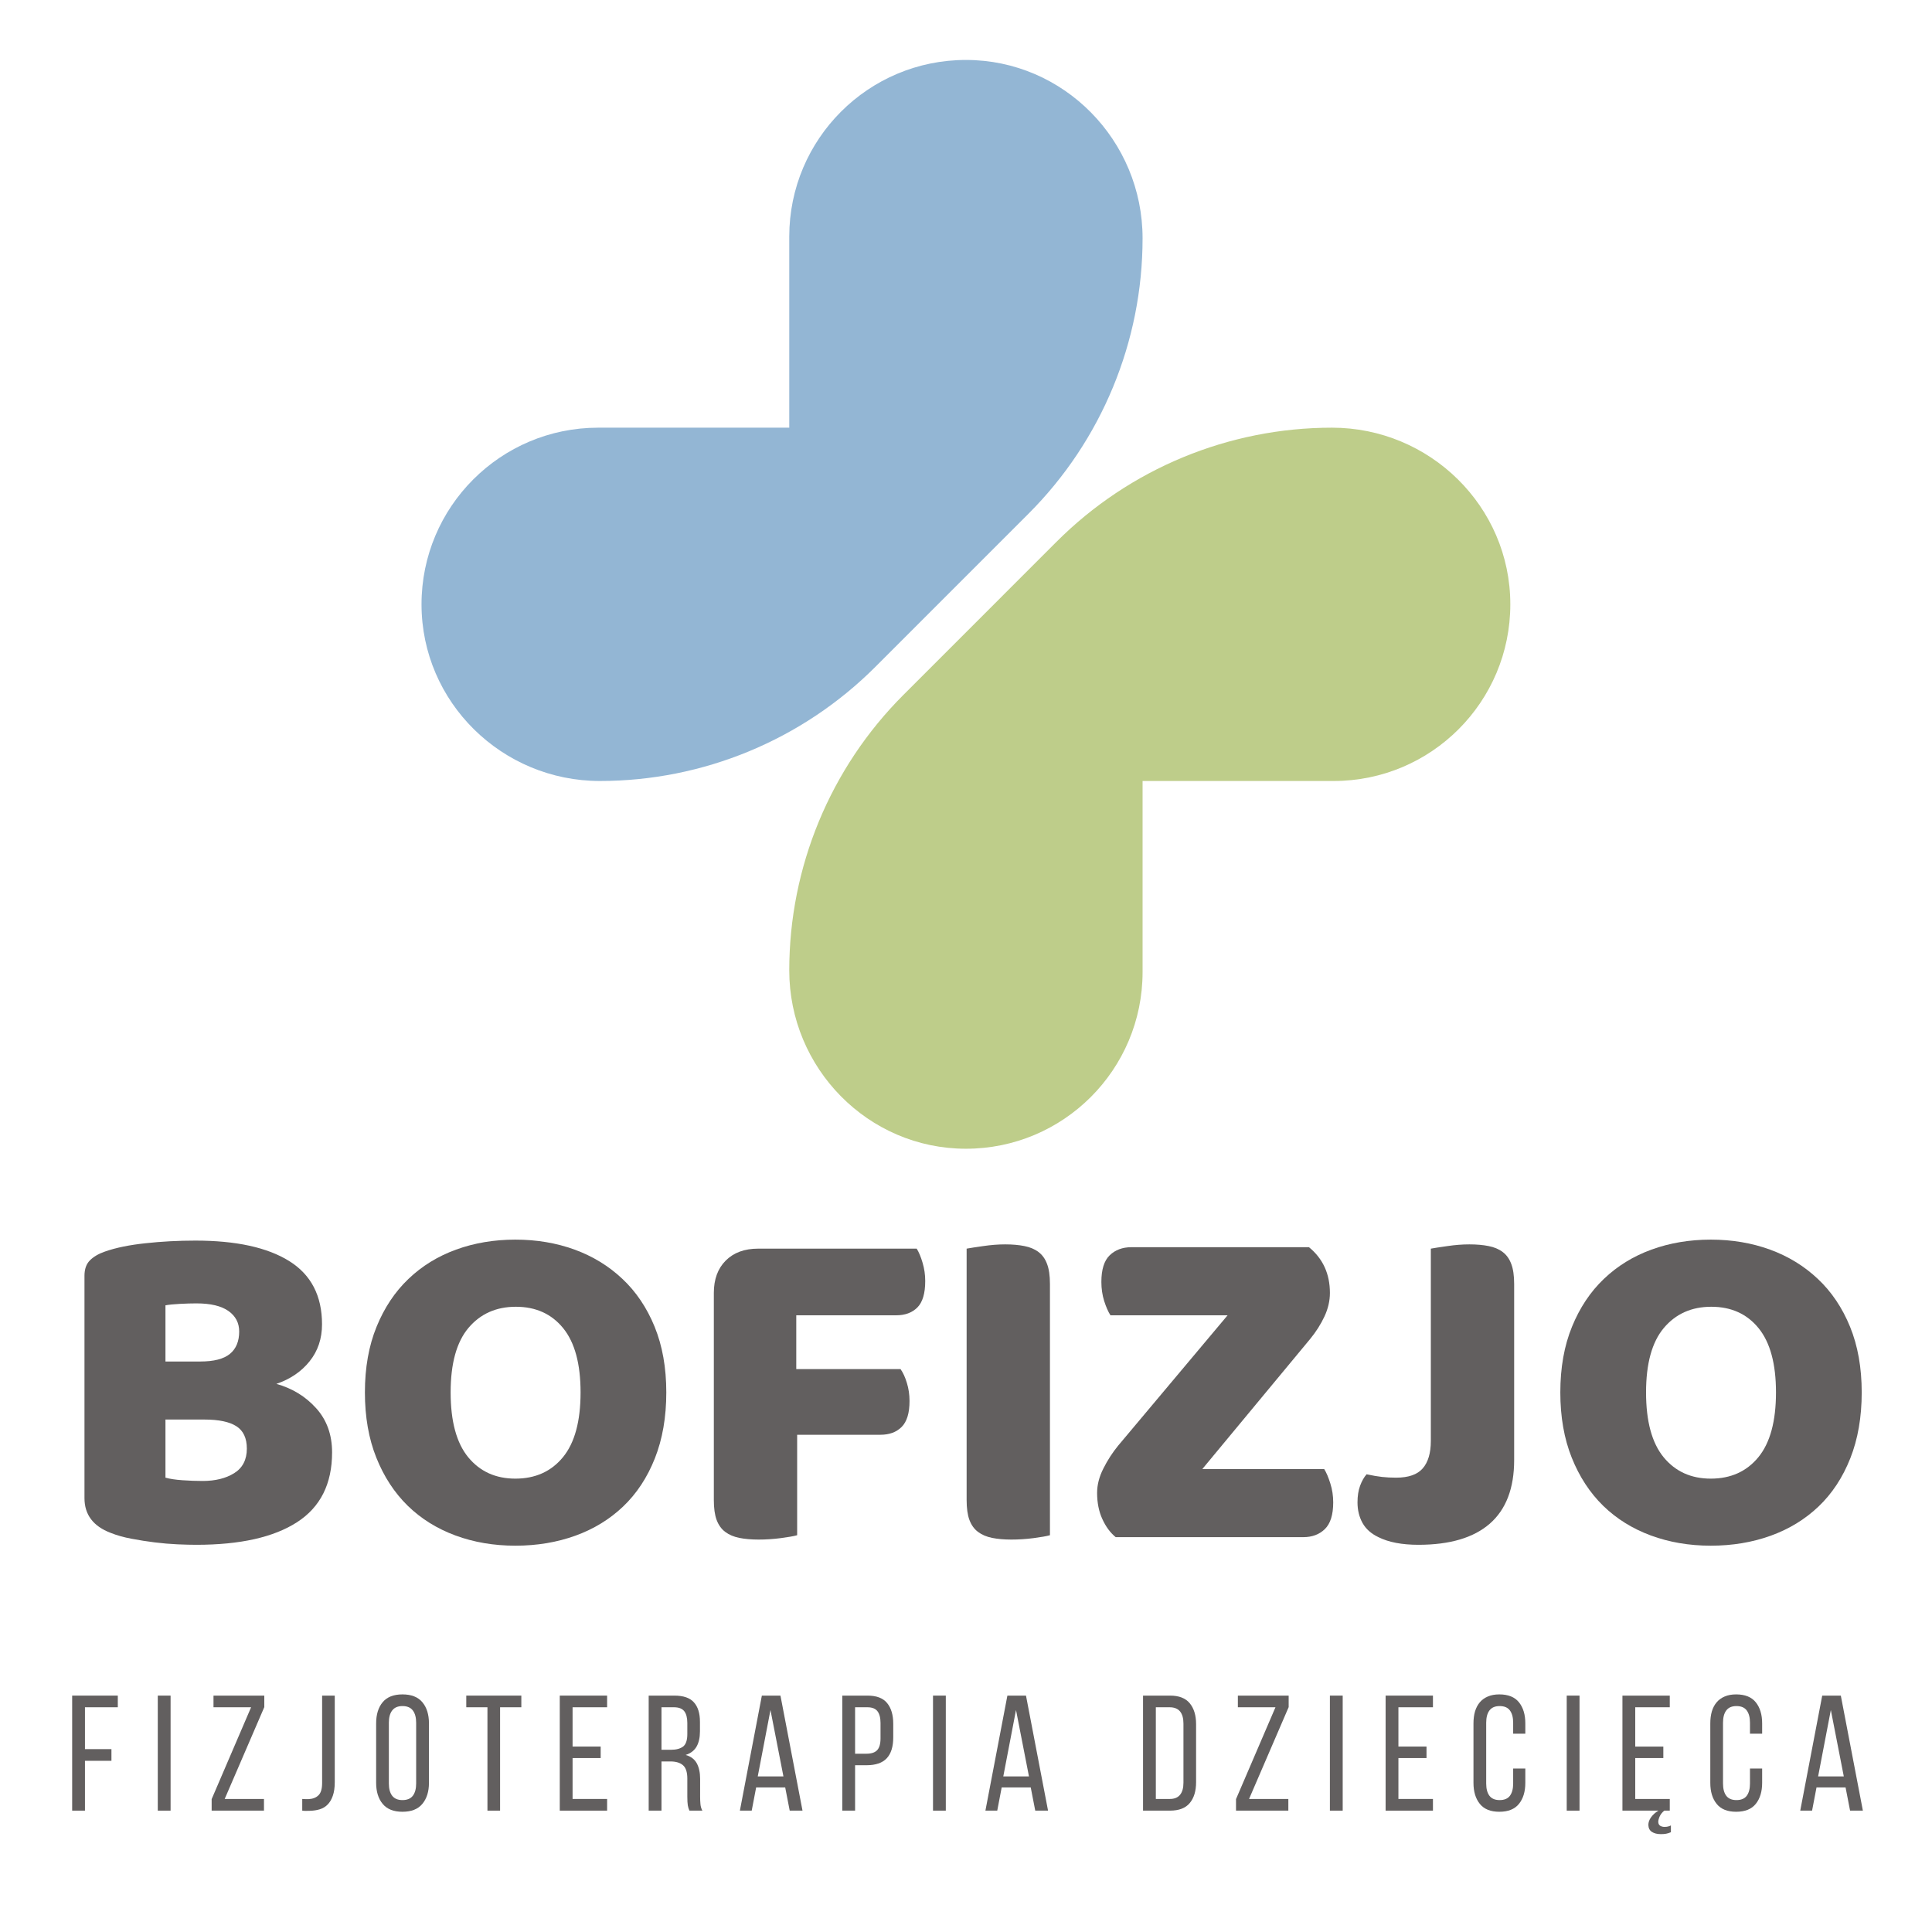
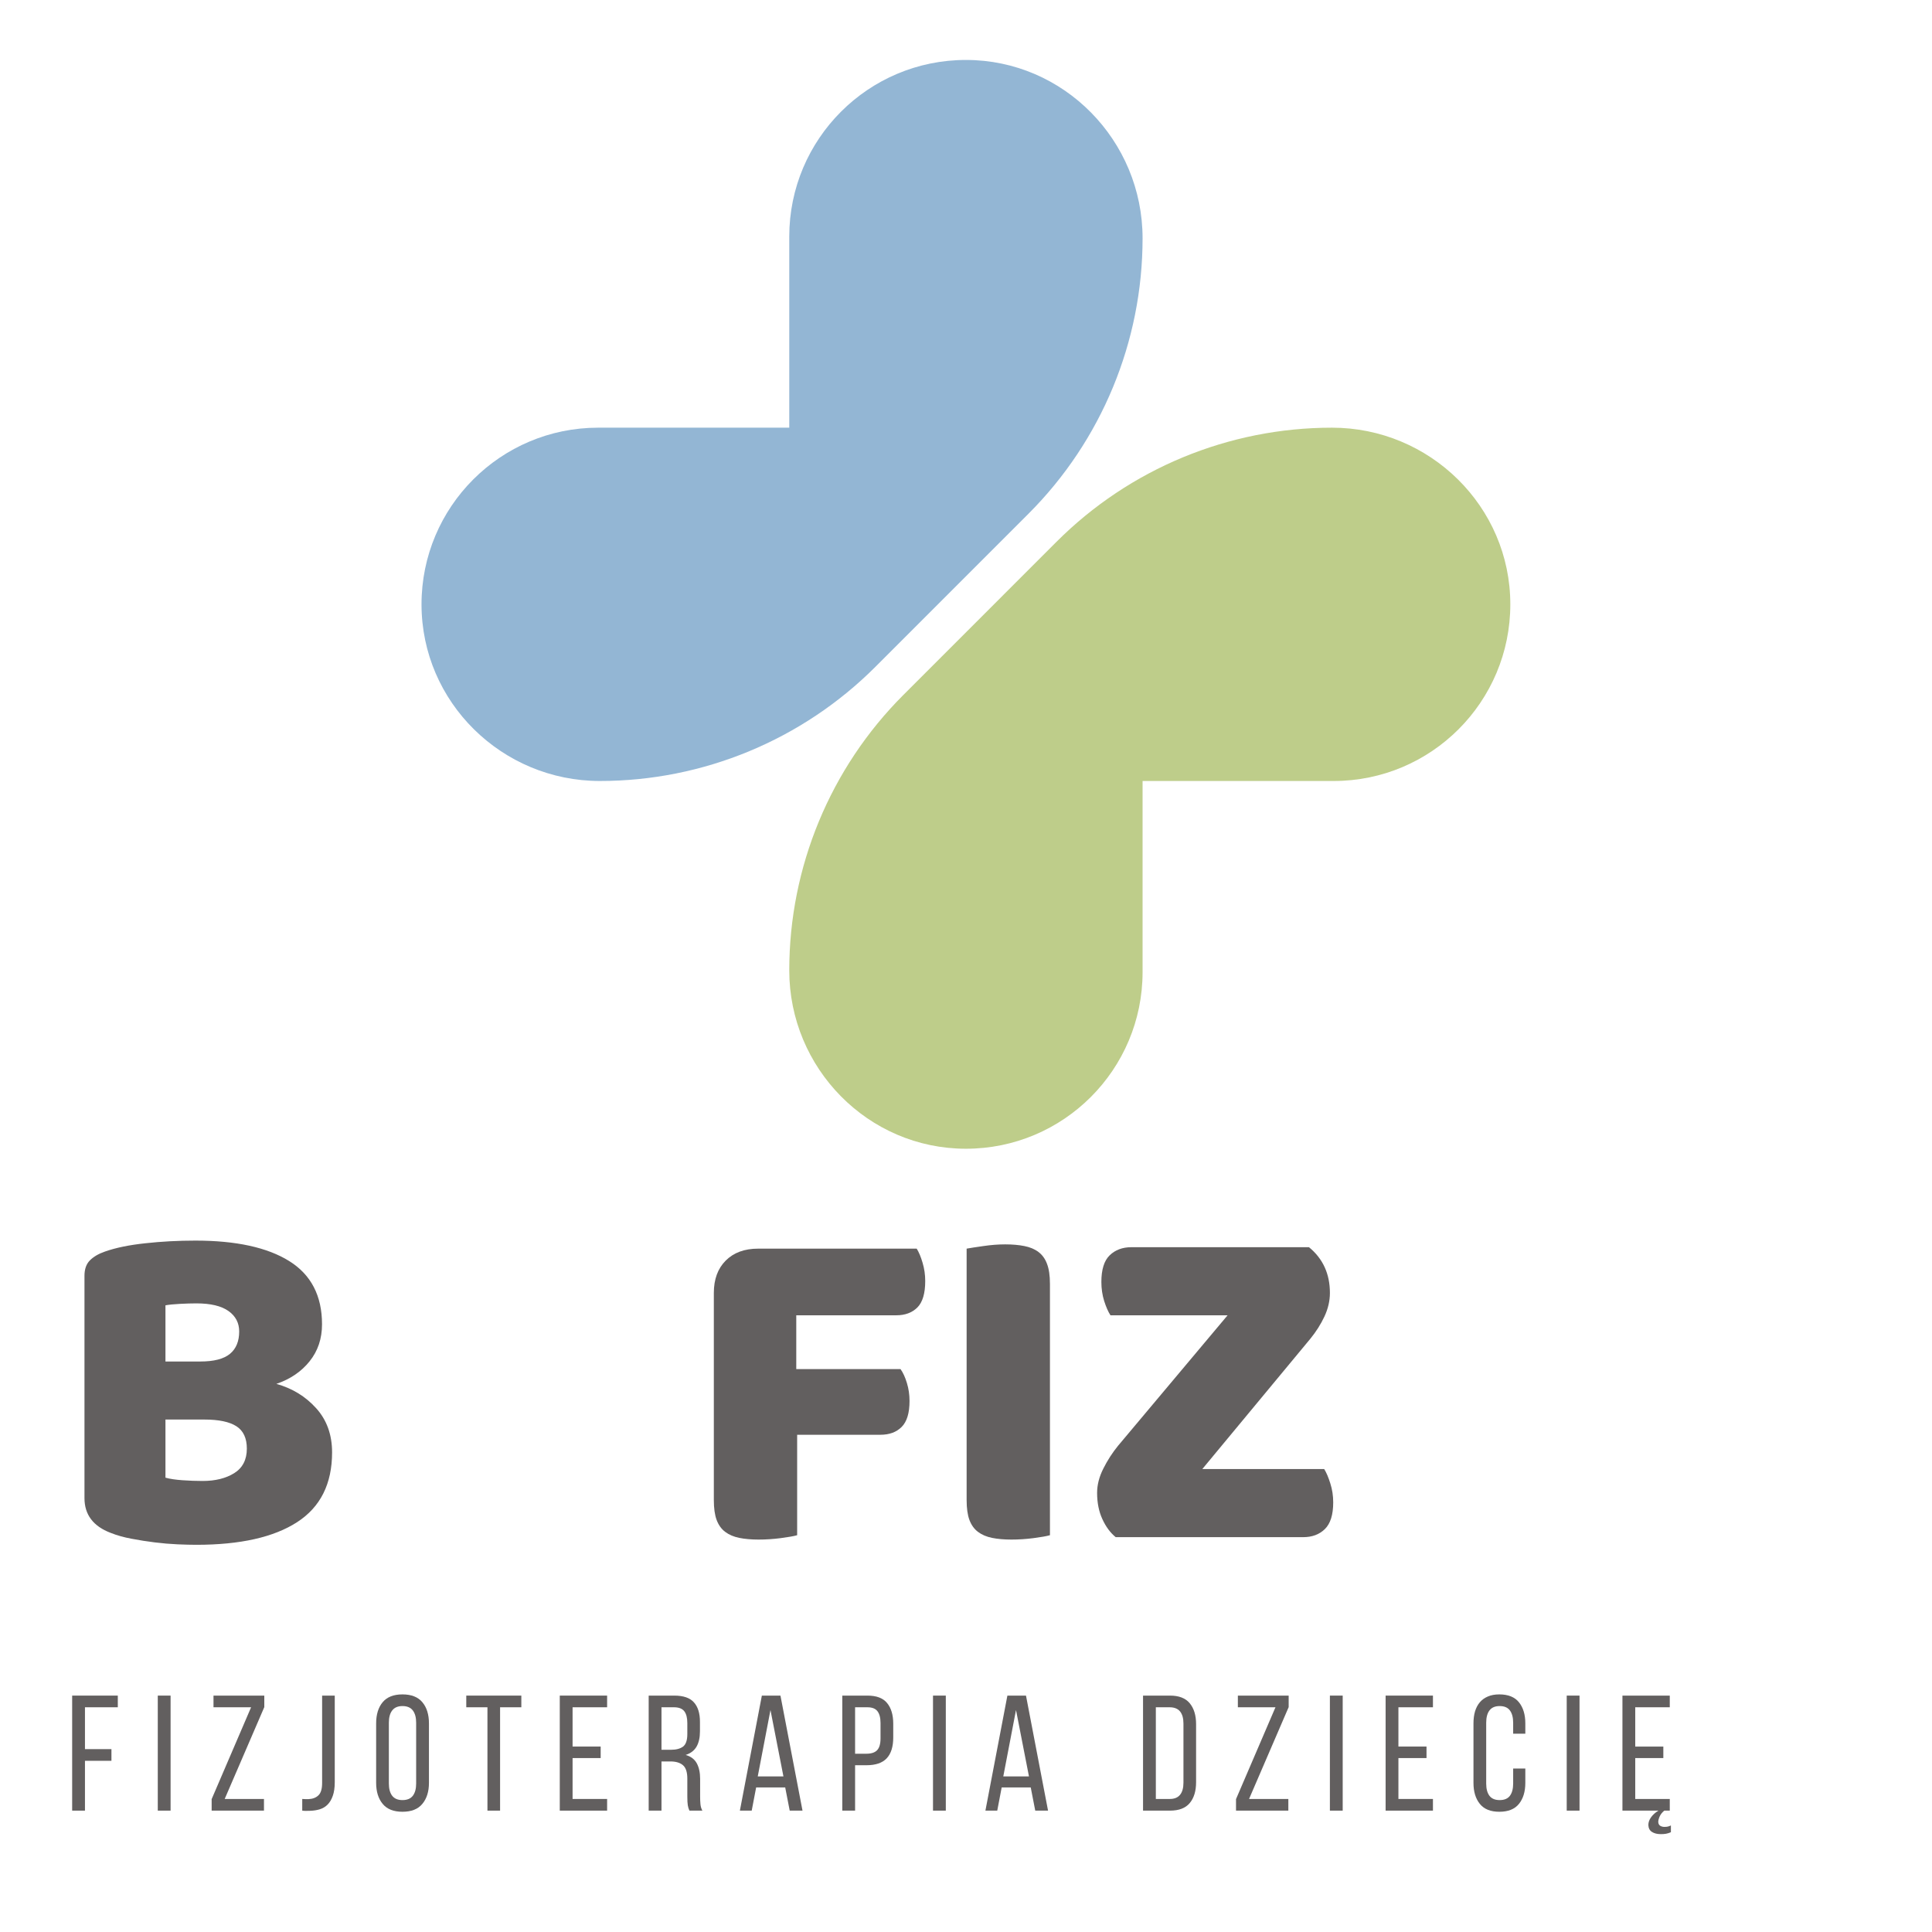
<svg xmlns="http://www.w3.org/2000/svg" width="500" zoomAndPan="magnify" viewBox="0 0 375 375" height="500" preserveAspectRatio="xMidYMid meet" version="1.2">
  <defs>
    <clipPath id="aada0f7099">
      <path d="M 81.816 11.637 L 222 11.637 L 222 152 L 81.816 152 Z M 81.816 11.637 " />
    </clipPath>
    <clipPath id="9d1a2028cc">
      <path d="M 153 83 L 293.316 83 L 293.316 223 L 153 223 Z M 153 83 " />
    </clipPath>
  </defs>
  <g id="4a88715fe6">
    <rect x="0" width="375" y="0" height="375" style="fill:#ffffff;fill-opacity:1;stroke:none;" />
    <rect x="0" width="375" y="0" height="375" style="fill:#ffffff;fill-opacity:1;stroke:none;" />
    <g clip-rule="nonzero" clip-path="url(#aada0f7099)">
      <path style=" stroke:none;fill-rule:nonzero;fill:#93b6d4;fill-opacity:1;" d="M 116.434 151.59 C 136.488 151.59 155.719 143.625 169.898 129.449 L 199.629 99.715 C 213.809 85.535 221.773 66.305 221.773 46.254 C 221.773 27.27 206.484 11.645 187.504 11.637 C 168.559 11.625 153.195 26.98 153.195 45.926 L 153.195 83.012 L 116.105 83.012 C 97.164 83.012 81.809 98.375 81.816 117.32 C 81.828 136.305 97.449 151.59 116.434 151.59 " />
    </g>
    <g clip-rule="nonzero" clip-path="url(#9d1a2028cc)">
      <path style=" stroke:none;fill-rule:nonzero;fill:#becd8a;fill-opacity:1;" d="M 258.535 83.012 C 238.484 83.012 219.25 90.977 205.074 105.156 L 175.34 134.891 C 161.16 149.07 153.195 168.301 153.195 188.352 C 153.195 207.336 168.484 222.961 187.469 222.969 C 206.41 222.98 221.773 207.625 221.773 188.68 L 221.773 151.59 L 258.863 151.59 C 277.809 151.59 293.16 136.23 293.152 117.285 C 293.145 98.301 277.52 83.012 258.535 83.012 " />
    </g>
    <g style="fill:#625f5f;fill-opacity:1;">
      <g transform="translate(10.396, 298.361)">
        <path style="stroke:none" d="M 21.719 -11.547 C 22.582 -11.305 23.691 -11.141 25.047 -11.047 C 26.398 -10.953 27.691 -10.906 28.922 -10.906 C 31.391 -10.906 33.438 -11.41 35.062 -12.422 C 36.695 -13.441 37.516 -15.031 37.516 -17.188 C 37.516 -19.219 36.836 -20.664 35.484 -21.531 C 34.129 -22.395 32.066 -22.828 29.297 -22.828 L 21.719 -22.828 Z M 21.719 -34.094 L 28.469 -34.094 C 31.113 -34.094 33.035 -34.586 34.234 -35.578 C 35.43 -36.566 36.031 -38.016 36.031 -39.922 C 36.031 -41.586 35.336 -42.91 33.953 -43.891 C 32.566 -44.879 30.488 -45.375 27.719 -45.375 C 26.789 -45.375 25.727 -45.344 24.531 -45.281 C 23.332 -45.219 22.395 -45.125 21.719 -45 Z M 27.719 1.484 C 26.676 1.484 25.445 1.453 24.031 1.391 C 22.613 1.328 21.148 1.203 19.641 1.016 C 18.129 0.828 16.633 0.594 15.156 0.312 C 13.676 0.039 12.32 -0.336 11.094 -0.828 C 7.695 -2.117 6 -4.367 6 -7.578 L 6 -50.734 C 6 -52.023 6.352 -53.023 7.062 -53.734 C 7.77 -54.441 8.742 -55.008 9.984 -55.438 C 12.078 -56.176 14.691 -56.711 17.828 -57.047 C 20.973 -57.391 24.207 -57.562 27.531 -57.562 C 35.414 -57.562 41.484 -56.238 45.734 -53.594 C 49.984 -50.945 52.109 -46.852 52.109 -41.312 C 52.109 -38.531 51.305 -36.141 49.703 -34.141 C 48.109 -32.141 45.957 -30.676 43.25 -29.75 C 46.32 -28.895 48.891 -27.328 50.953 -25.047 C 53.023 -22.766 54.062 -19.898 54.062 -16.453 C 54.062 -10.348 51.797 -5.832 47.266 -2.906 C 42.734 0.02 36.219 1.484 27.719 1.484 Z M 27.719 1.484 " />
      </g>
    </g>
    <g style="fill:#625f5f;fill-opacity:1;">
      <g transform="translate(67.594, 298.361)">
-         <path style="stroke:none" d="M 3.234 -28.094 C 3.234 -32.895 3.988 -37.145 5.5 -40.844 C 7.008 -44.539 9.07 -47.633 11.688 -50.125 C 14.301 -52.625 17.379 -54.52 20.922 -55.812 C 24.473 -57.102 28.312 -57.75 32.438 -57.75 C 36.562 -57.75 40.395 -57.102 43.938 -55.812 C 47.477 -54.52 50.57 -52.625 53.219 -50.125 C 55.875 -47.633 57.957 -44.539 59.469 -40.844 C 60.977 -37.145 61.734 -32.895 61.734 -28.094 C 61.734 -23.289 60.992 -19.023 59.516 -15.297 C 58.035 -11.566 55.984 -8.453 53.359 -5.953 C 50.742 -3.461 47.648 -1.57 44.078 -0.281 C 40.504 1.008 36.625 1.656 32.438 1.656 C 28.25 1.656 24.367 0.992 20.797 -0.328 C 17.223 -1.648 14.141 -3.57 11.547 -6.094 C 8.961 -8.625 6.93 -11.734 5.453 -15.422 C 3.973 -19.117 3.234 -23.344 3.234 -28.094 Z M 19.875 -28.094 C 19.875 -22.488 21.008 -18.297 23.281 -15.516 C 25.562 -12.742 28.613 -11.359 32.438 -11.359 C 36.312 -11.359 39.391 -12.742 41.672 -15.516 C 43.953 -18.297 45.094 -22.488 45.094 -28.094 C 45.094 -33.633 43.969 -37.789 41.719 -40.562 C 39.469 -43.332 36.406 -44.719 32.531 -44.719 C 28.707 -44.719 25.641 -43.348 23.328 -40.609 C 21.023 -37.867 19.875 -33.695 19.875 -28.094 Z M 19.875 -28.094 " />
-       </g>
+         </g>
    </g>
    <g style="fill:#625f5f;fill-opacity:1;">
      <g transform="translate(132.555, 298.361)">
        <path style="stroke:none" d="M 45.375 -56 C 45.801 -55.32 46.18 -54.41 46.516 -53.266 C 46.859 -52.129 47.031 -50.945 47.031 -49.719 C 47.031 -47.312 46.52 -45.598 45.5 -44.578 C 44.488 -43.566 43.117 -43.062 41.391 -43.062 L 22 -43.062 L 22 -32.625 L 42.234 -32.625 C 42.723 -31.945 43.133 -31.051 43.469 -29.938 C 43.812 -28.832 43.984 -27.66 43.984 -26.422 C 43.984 -24.086 43.473 -22.41 42.453 -21.391 C 41.441 -20.379 40.07 -19.875 38.344 -19.875 L 22.172 -19.875 L 22.172 -0.375 C 21.492 -0.188 20.43 0 18.984 0.188 C 17.535 0.375 16.102 0.469 14.688 0.469 C 13.27 0.469 12.02 0.359 10.938 0.141 C 9.863 -0.078 8.957 -0.461 8.219 -1.016 C 7.477 -1.566 6.922 -2.336 6.547 -3.328 C 6.18 -4.316 6 -5.609 6 -7.203 L 6 -47.406 C 6 -50.051 6.77 -52.145 8.312 -53.688 C 9.852 -55.227 11.945 -56 14.594 -56 Z M 45.375 -56 " />
      </g>
    </g>
    <g style="fill:#625f5f;fill-opacity:1;">
      <g transform="translate(181.622, 298.361)">
        <path style="stroke:none" d="M 22.172 -0.375 C 21.492 -0.188 20.43 0 18.984 0.188 C 17.535 0.375 16.102 0.469 14.688 0.469 C 13.27 0.469 12.02 0.359 10.938 0.141 C 9.863 -0.078 8.957 -0.461 8.219 -1.016 C 7.477 -1.566 6.922 -2.336 6.547 -3.328 C 6.18 -4.316 6 -5.609 6 -7.203 L 6 -56 C 6.676 -56.125 7.754 -56.289 9.234 -56.5 C 10.711 -56.719 12.129 -56.828 13.484 -56.828 C 14.898 -56.828 16.145 -56.719 17.219 -56.5 C 18.301 -56.289 19.211 -55.906 19.953 -55.344 C 20.691 -54.789 21.242 -54.02 21.609 -53.031 C 21.984 -52.051 22.172 -50.758 22.172 -49.156 Z M 22.172 -0.375 " />
      </g>
    </g>
    <g style="fill:#625f5f;fill-opacity:1;">
      <g transform="translate(209.806, 298.361)">
        <path style="stroke:none" d="M 28.469 -43.062 L 5.734 -43.062 C 5.297 -43.738 4.891 -44.66 4.516 -45.828 C 4.148 -47.004 3.969 -48.238 3.969 -49.531 C 3.969 -51.938 4.504 -53.66 5.578 -54.703 C 6.66 -55.754 8.066 -56.281 9.797 -56.281 L 44.266 -56.281 C 46.973 -54.062 48.328 -51.102 48.328 -47.406 C 48.328 -45.863 47.973 -44.336 47.266 -42.828 C 46.555 -41.316 45.648 -39.883 44.547 -38.531 L 23.562 -13.219 L 47.219 -13.219 C 47.645 -12.539 48.039 -11.613 48.406 -10.438 C 48.781 -9.27 48.969 -8.039 48.969 -6.75 C 48.969 -4.344 48.426 -2.613 47.344 -1.562 C 46.27 -0.52 44.875 0 43.156 0 L 6.75 0 C 5.695 -0.863 4.832 -2.035 4.156 -3.516 C 3.477 -4.992 3.141 -6.688 3.141 -8.594 C 3.141 -10.133 3.539 -11.703 4.344 -13.297 C 5.145 -14.898 6.098 -16.379 7.203 -17.734 Z M 28.469 -43.062 " />
      </g>
    </g>
    <g style="fill:#625f5f;fill-opacity:1;">
      <g transform="translate(261.552, 298.361)">
-         <path style="stroke:none" d="M 16.172 -56 C 16.848 -56.125 17.926 -56.289 19.406 -56.5 C 20.883 -56.719 22.301 -56.828 23.656 -56.828 C 25.07 -56.828 26.316 -56.719 27.391 -56.5 C 28.473 -56.289 29.383 -55.906 30.125 -55.344 C 30.863 -54.789 31.414 -54.02 31.781 -53.031 C 32.156 -52.051 32.344 -50.758 32.344 -49.156 L 32.344 -14.969 C 32.344 -9.488 30.77 -5.375 27.625 -2.625 C 24.488 0.113 19.867 1.484 13.766 1.484 C 10.566 1.484 7.977 0.988 6 0 C 4.582 -0.676 3.551 -1.598 2.906 -2.766 C 2.258 -3.941 1.938 -5.27 1.938 -6.75 C 1.938 -7.977 2.102 -9.051 2.438 -9.969 C 2.781 -10.895 3.203 -11.641 3.703 -12.203 C 4.867 -11.953 5.867 -11.781 6.703 -11.688 C 7.535 -11.594 8.441 -11.547 9.422 -11.547 C 11.828 -11.547 13.551 -12.145 14.594 -13.344 C 15.645 -14.551 16.172 -16.328 16.172 -18.672 Z M 16.172 -56 " />
-       </g>
+         </g>
    </g>
    <g style="fill:#625f5f;fill-opacity:1;">
      <g transform="translate(299.623, 298.361)">
-         <path style="stroke:none" d="M 3.234 -28.094 C 3.234 -32.895 3.988 -37.145 5.5 -40.844 C 7.008 -44.539 9.07 -47.633 11.688 -50.125 C 14.301 -52.625 17.379 -54.52 20.922 -55.812 C 24.473 -57.102 28.312 -57.75 32.438 -57.75 C 36.562 -57.75 40.395 -57.102 43.938 -55.812 C 47.477 -54.52 50.57 -52.625 53.219 -50.125 C 55.875 -47.633 57.957 -44.539 59.469 -40.844 C 60.977 -37.145 61.734 -32.895 61.734 -28.094 C 61.734 -23.289 60.992 -19.023 59.516 -15.297 C 58.035 -11.566 55.984 -8.453 53.359 -5.953 C 50.742 -3.461 47.648 -1.57 44.078 -0.281 C 40.504 1.008 36.625 1.656 32.438 1.656 C 28.25 1.656 24.367 0.992 20.797 -0.328 C 17.223 -1.648 14.141 -3.57 11.547 -6.094 C 8.961 -8.625 6.93 -11.734 5.453 -15.422 C 3.973 -19.117 3.234 -23.344 3.234 -28.094 Z M 19.875 -28.094 C 19.875 -22.488 21.008 -18.297 23.281 -15.516 C 25.562 -12.742 28.613 -11.359 32.438 -11.359 C 36.312 -11.359 39.391 -12.742 41.672 -15.516 C 43.953 -18.297 45.094 -22.488 45.094 -28.094 C 45.094 -33.633 43.969 -37.789 41.719 -40.562 C 39.469 -43.332 36.406 -44.719 32.531 -44.719 C 28.707 -44.719 25.641 -43.348 23.328 -40.609 C 21.023 -37.867 19.875 -33.695 19.875 -28.094 Z M 19.875 -28.094 " />
-       </g>
+         </g>
    </g>
    <g style="fill:#625f5f;fill-opacity:1;">
      <g transform="translate(12.725, 351.443)">
        <path style="stroke:none" d="M 8.906 -11.938 L 8.906 -9.672 L 3.766 -9.672 L 3.766 0 L 1.281 0 L 1.281 -22.328 L 10.141 -22.328 L 10.141 -20.062 L 3.766 -20.062 L 3.766 -11.938 Z M 8.906 -11.938 " />
      </g>
    </g>
    <g style="fill:#625f5f;fill-opacity:1;">
      <g transform="translate(29.345, 351.443)">
        <path style="stroke:none" d="M 3.766 -22.328 L 3.766 0 L 1.281 0 L 1.281 -22.328 Z M 3.766 -22.328 " />
      </g>
    </g>
    <g style="fill:#625f5f;fill-opacity:1;">
      <g transform="translate(40.159, 351.443)">
        <path style="stroke:none" d="M 11.078 0 L 0.922 0 L 0.922 -2.234 L 8.578 -20.062 L 1.281 -20.062 L 1.281 -22.328 L 11.141 -22.328 L 11.141 -20.094 L 3.453 -2.266 L 11.078 -2.266 Z M 11.078 0 " />
      </g>
    </g>
    <g style="fill:#625f5f;fill-opacity:1;">
      <g transform="translate(58.023, 351.443)">
        <path style="stroke:none" d="M 0.641 -2.266 C 0.848 -2.242 1.055 -2.234 1.266 -2.234 C 1.484 -2.234 1.688 -2.234 1.875 -2.234 C 2.688 -2.273 3.328 -2.523 3.797 -2.984 C 4.266 -3.441 4.5 -4.234 4.5 -5.359 L 4.5 -22.328 L 6.953 -22.328 L 6.953 -5.516 C 6.953 -4.473 6.828 -3.598 6.578 -2.891 C 6.336 -2.191 6.004 -1.625 5.578 -1.188 C 5.16 -0.758 4.656 -0.453 4.062 -0.266 C 3.477 -0.086 2.859 0.008 2.203 0.031 C 1.898 0.031 1.629 0.035 1.391 0.047 C 1.16 0.055 0.91 0.039 0.641 0 Z M 0.641 -2.266 " />
      </g>
    </g>
    <g style="fill:#625f5f;fill-opacity:1;">
      <g transform="translate(71.931, 351.443)">
        <path style="stroke:none" d="M 1.078 -16.938 C 1.078 -18.664 1.5 -20.035 2.344 -21.047 C 3.188 -22.055 4.469 -22.562 6.188 -22.562 C 7.914 -22.562 9.203 -22.055 10.047 -21.047 C 10.898 -20.035 11.328 -18.664 11.328 -16.938 L 11.328 -5.391 C 11.328 -3.691 10.898 -2.332 10.047 -1.312 C 9.203 -0.289 7.914 0.219 6.188 0.219 C 4.469 0.219 3.188 -0.289 2.344 -1.312 C 1.5 -2.332 1.078 -3.691 1.078 -5.391 Z M 3.547 -5.266 C 3.547 -4.242 3.758 -3.453 4.188 -2.891 C 4.625 -2.328 5.289 -2.047 6.188 -2.047 C 7.102 -2.047 7.773 -2.328 8.203 -2.891 C 8.629 -3.453 8.844 -4.242 8.844 -5.266 L 8.844 -17.062 C 8.844 -18.082 8.629 -18.875 8.203 -19.438 C 7.773 -20.008 7.102 -20.297 6.188 -20.297 C 5.289 -20.297 4.625 -20.008 4.188 -19.438 C 3.758 -18.875 3.547 -18.082 3.547 -17.062 Z M 3.547 -5.266 " />
      </g>
    </g>
    <g style="fill:#625f5f;fill-opacity:1;">
      <g transform="translate(90.113, 351.443)">
        <path style="stroke:none" d="M 4.5 0 L 4.5 -20.062 L 0.391 -20.062 L 0.391 -22.328 L 11.078 -22.328 L 11.078 -20.062 L 6.953 -20.062 L 6.953 0 Z M 4.5 0 " />
      </g>
    </g>
    <g style="fill:#625f5f;fill-opacity:1;">
      <g transform="translate(107.371, 351.443)">
        <path style="stroke:none" d="M 9.219 -12.438 L 9.219 -10.203 L 3.766 -10.203 L 3.766 -2.266 L 10.469 -2.266 L 10.469 0 L 1.281 0 L 1.281 -22.328 L 10.469 -22.328 L 10.469 -20.062 L 3.766 -20.062 L 3.766 -12.438 Z M 9.219 -12.438 " />
      </g>
    </g>
    <g style="fill:#625f5f;fill-opacity:1;">
      <g transform="translate(124.628, 351.443)">
        <path style="stroke:none" d="M 6.25 -22.328 C 8.02 -22.328 9.289 -21.891 10.062 -21.016 C 10.844 -20.148 11.234 -18.891 11.234 -17.234 L 11.234 -15.406 C 11.234 -14.176 11.008 -13.176 10.562 -12.406 C 10.113 -11.645 9.41 -11.113 8.453 -10.812 C 9.473 -10.52 10.195 -9.973 10.625 -9.172 C 11.051 -8.379 11.266 -7.375 11.266 -6.156 L 11.266 -2.688 C 11.266 -2.195 11.285 -1.723 11.328 -1.266 C 11.367 -0.805 11.492 -0.383 11.703 0 L 9.188 0 C 9.039 -0.32 8.938 -0.664 8.875 -1.031 C 8.812 -1.406 8.781 -1.969 8.781 -2.719 L 8.781 -6.219 C 8.781 -7.477 8.492 -8.348 7.922 -8.828 C 7.359 -9.305 6.555 -9.547 5.516 -9.547 L 3.766 -9.547 L 3.766 0 L 1.281 0 L 1.281 -22.328 Z M 5.609 -11.812 C 6.609 -11.812 7.383 -12.016 7.938 -12.422 C 8.5 -12.836 8.781 -13.656 8.781 -14.875 L 8.781 -17 C 8.781 -18.02 8.582 -18.785 8.188 -19.297 C 7.789 -19.805 7.125 -20.062 6.188 -20.062 L 3.766 -20.062 L 3.766 -11.812 Z M 5.609 -11.812 " />
      </g>
    </g>
    <g style="fill:#625f5f;fill-opacity:1;">
      <g transform="translate(142.97, 351.443)">
        <path style="stroke:none" d="M 3.797 -4.5 L 2.938 0 L 0.641 0 L 4.906 -22.328 L 8.516 -22.328 L 12.797 0 L 10.312 0 L 9.438 -4.5 Z M 4.109 -6.641 L 9.094 -6.641 L 6.578 -19.531 Z M 4.109 -6.641 " />
      </g>
    </g>
    <g style="fill:#625f5f;fill-opacity:1;">
      <g transform="translate(162.206, 351.443)">
        <path style="stroke:none" d="M 6.156 -22.328 C 7.926 -22.328 9.203 -21.844 9.984 -20.875 C 10.773 -19.914 11.172 -18.582 11.172 -16.875 L 11.172 -14.203 C 11.172 -12.41 10.75 -11.062 9.906 -10.156 C 9.062 -9.258 7.75 -8.812 5.969 -8.812 L 3.766 -8.812 L 3.766 0 L 1.281 0 L 1.281 -22.328 Z M 5.969 -11.047 C 6.906 -11.047 7.594 -11.27 8.031 -11.719 C 8.477 -12.176 8.703 -12.945 8.703 -14.031 L 8.703 -17 C 8.703 -18.02 8.504 -18.785 8.109 -19.297 C 7.723 -19.805 7.07 -20.062 6.156 -20.062 L 3.766 -20.062 L 3.766 -11.047 Z M 5.969 -11.047 " />
      </g>
    </g>
    <g style="fill:#625f5f;fill-opacity:1;">
      <g transform="translate(179.814, 351.443)">
        <path style="stroke:none" d="M 3.766 -22.328 L 3.766 0 L 1.281 0 L 1.281 -22.328 Z M 3.766 -22.328 " />
      </g>
    </g>
    <g style="fill:#625f5f;fill-opacity:1;">
      <g transform="translate(190.628, 351.443)">
        <path style="stroke:none" d="M 3.797 -4.5 L 2.938 0 L 0.641 0 L 4.906 -22.328 L 8.516 -22.328 L 12.797 0 L 10.312 0 L 9.438 -4.5 Z M 4.109 -6.641 L 9.094 -6.641 L 6.578 -19.531 Z M 4.109 -6.641 " />
      </g>
    </g>
    <g style="fill:#625f5f;fill-opacity:1;">
      <g transform="translate(209.863, 351.443)">
        <path style="stroke:none" d="" />
      </g>
    </g>
    <g style="fill:#625f5f;fill-opacity:1;">
      <g transform="translate(220.582, 351.443)">
        <path style="stroke:none" d="M 6.516 -22.328 C 8.254 -22.328 9.531 -21.832 10.344 -20.844 C 11.164 -19.852 11.578 -18.5 11.578 -16.781 L 11.578 -5.516 C 11.578 -3.797 11.164 -2.445 10.344 -1.469 C 9.531 -0.488 8.254 0 6.516 0 L 1.281 0 L 1.281 -22.328 Z M 6.484 -2.266 C 7.367 -2.266 8.031 -2.535 8.469 -3.078 C 8.906 -3.617 9.125 -4.398 9.125 -5.422 L 9.125 -16.906 C 9.125 -17.926 8.906 -18.707 8.469 -19.25 C 8.031 -19.789 7.352 -20.062 6.438 -20.062 L 3.766 -20.062 L 3.766 -2.266 Z M 6.484 -2.266 " />
      </g>
    </g>
    <g style="fill:#625f5f;fill-opacity:1;">
      <g transform="translate(238.988, 351.443)">
        <path style="stroke:none" d="M 11.078 0 L 0.922 0 L 0.922 -2.234 L 8.578 -20.062 L 1.281 -20.062 L 1.281 -22.328 L 11.141 -22.328 L 11.141 -20.094 L 3.453 -2.266 L 11.078 -2.266 Z M 11.078 0 " />
      </g>
    </g>
    <g style="fill:#625f5f;fill-opacity:1;">
      <g transform="translate(256.851, 351.443)">
        <path style="stroke:none" d="M 3.766 -22.328 L 3.766 0 L 1.281 0 L 1.281 -22.328 Z M 3.766 -22.328 " />
      </g>
    </g>
    <g style="fill:#625f5f;fill-opacity:1;">
      <g transform="translate(267.665, 351.443)">
        <path style="stroke:none" d="M 9.219 -12.438 L 9.219 -10.203 L 3.766 -10.203 L 3.766 -2.266 L 10.469 -2.266 L 10.469 0 L 1.281 0 L 1.281 -22.328 L 10.469 -22.328 L 10.469 -20.062 L 3.766 -20.062 L 3.766 -12.438 Z M 9.219 -12.438 " />
      </g>
    </g>
    <g style="fill:#625f5f;fill-opacity:1;">
      <g transform="translate(284.923, 351.443)">
        <path style="stroke:none" d="M 6.094 -22.562 C 7.812 -22.562 9.082 -22.051 9.906 -21.031 C 10.727 -20.008 11.141 -18.645 11.141 -16.938 L 11.141 -14.938 L 8.781 -14.938 L 8.781 -17.062 C 8.781 -18.082 8.57 -18.875 8.156 -19.438 C 7.738 -20.008 7.07 -20.297 6.156 -20.297 C 5.258 -20.297 4.598 -20.008 4.172 -19.438 C 3.754 -18.875 3.547 -18.082 3.547 -17.062 L 3.547 -5.266 C 3.547 -4.242 3.754 -3.453 4.172 -2.891 C 4.598 -2.328 5.258 -2.047 6.156 -2.047 C 7.07 -2.047 7.738 -2.328 8.156 -2.891 C 8.57 -3.453 8.781 -4.242 8.781 -5.266 L 8.781 -8.172 L 11.141 -8.172 L 11.141 -5.391 C 11.141 -3.691 10.727 -2.332 9.906 -1.312 C 9.082 -0.289 7.812 0.219 6.094 0.219 C 4.395 0.219 3.133 -0.289 2.312 -1.312 C 1.488 -2.332 1.078 -3.691 1.078 -5.391 L 1.078 -16.938 C 1.078 -17.789 1.176 -18.562 1.375 -19.25 C 1.582 -19.945 1.895 -20.539 2.312 -21.031 C 2.727 -21.52 3.25 -21.895 3.875 -22.156 C 4.5 -22.426 5.238 -22.562 6.094 -22.562 Z M 6.094 -22.562 " />
      </g>
    </g>
    <g style="fill:#625f5f;fill-opacity:1;">
      <g transform="translate(302.818, 351.443)">
        <path style="stroke:none" d="M 3.766 -22.328 L 3.766 0 L 1.281 0 L 1.281 -22.328 Z M 3.766 -22.328 " />
      </g>
    </g>
    <g style="fill:#625f5f;fill-opacity:1;">
      <g transform="translate(313.633, 351.443)">
        <path style="stroke:none" d="M 9.219 -12.438 L 9.219 -10.203 L 3.766 -10.203 L 3.766 -2.266 L 10.469 -2.266 L 10.469 0 L 9.406 0 C 9.008 0.32 8.711 0.691 8.516 1.109 C 8.328 1.535 8.234 1.898 8.234 2.203 C 8.254 2.547 8.379 2.789 8.609 2.938 C 8.848 3.082 9.125 3.156 9.438 3.156 C 9.738 3.156 9.977 3.129 10.156 3.078 C 10.344 3.023 10.52 2.957 10.688 2.875 L 10.688 4.188 C 10.363 4.332 10.051 4.43 9.75 4.484 C 9.457 4.535 9.125 4.562 8.75 4.562 C 8.02 4.562 7.438 4.414 7 4.125 C 6.562 3.844 6.332 3.395 6.312 2.781 C 6.312 2.27 6.488 1.77 6.844 1.281 C 7.195 0.789 7.672 0.363 8.266 0 L 1.281 0 L 1.281 -22.328 L 10.469 -22.328 L 10.469 -20.062 L 3.766 -20.062 L 3.766 -12.438 Z M 9.219 -12.438 " />
      </g>
    </g>
    <g style="fill:#625f5f;fill-opacity:1;">
      <g transform="translate(330.89, 351.443)">
-         <path style="stroke:none" d="M 6.094 -22.562 C 7.812 -22.562 9.082 -22.051 9.906 -21.031 C 10.727 -20.008 11.141 -18.645 11.141 -16.938 L 11.141 -14.938 L 8.781 -14.938 L 8.781 -17.062 C 8.781 -18.082 8.57 -18.875 8.156 -19.438 C 7.738 -20.008 7.07 -20.297 6.156 -20.297 C 5.258 -20.297 4.598 -20.008 4.172 -19.438 C 3.754 -18.875 3.547 -18.082 3.547 -17.062 L 3.547 -5.266 C 3.547 -4.242 3.754 -3.453 4.172 -2.891 C 4.598 -2.328 5.258 -2.047 6.156 -2.047 C 7.07 -2.047 7.738 -2.328 8.156 -2.891 C 8.57 -3.453 8.781 -4.242 8.781 -5.266 L 8.781 -8.172 L 11.141 -8.172 L 11.141 -5.391 C 11.141 -3.691 10.727 -2.332 9.906 -1.312 C 9.082 -0.289 7.812 0.219 6.094 0.219 C 4.395 0.219 3.133 -0.289 2.312 -1.312 C 1.488 -2.332 1.078 -3.691 1.078 -5.391 L 1.078 -16.938 C 1.078 -17.789 1.176 -18.562 1.375 -19.25 C 1.582 -19.945 1.895 -20.539 2.312 -21.031 C 2.727 -21.52 3.25 -21.895 3.875 -22.156 C 4.5 -22.426 5.238 -22.562 6.094 -22.562 Z M 6.094 -22.562 " />
-       </g>
+         </g>
    </g>
    <g style="fill:#625f5f;fill-opacity:1;">
      <g transform="translate(348.786, 351.443)">
-         <path style="stroke:none" d="M 3.797 -4.5 L 2.938 0 L 0.641 0 L 4.906 -22.328 L 8.516 -22.328 L 12.797 0 L 10.312 0 L 9.438 -4.5 Z M 4.109 -6.641 L 9.094 -6.641 L 6.578 -19.531 Z M 4.109 -6.641 " />
-       </g>
+         </g>
    </g>
  </g>
</svg>